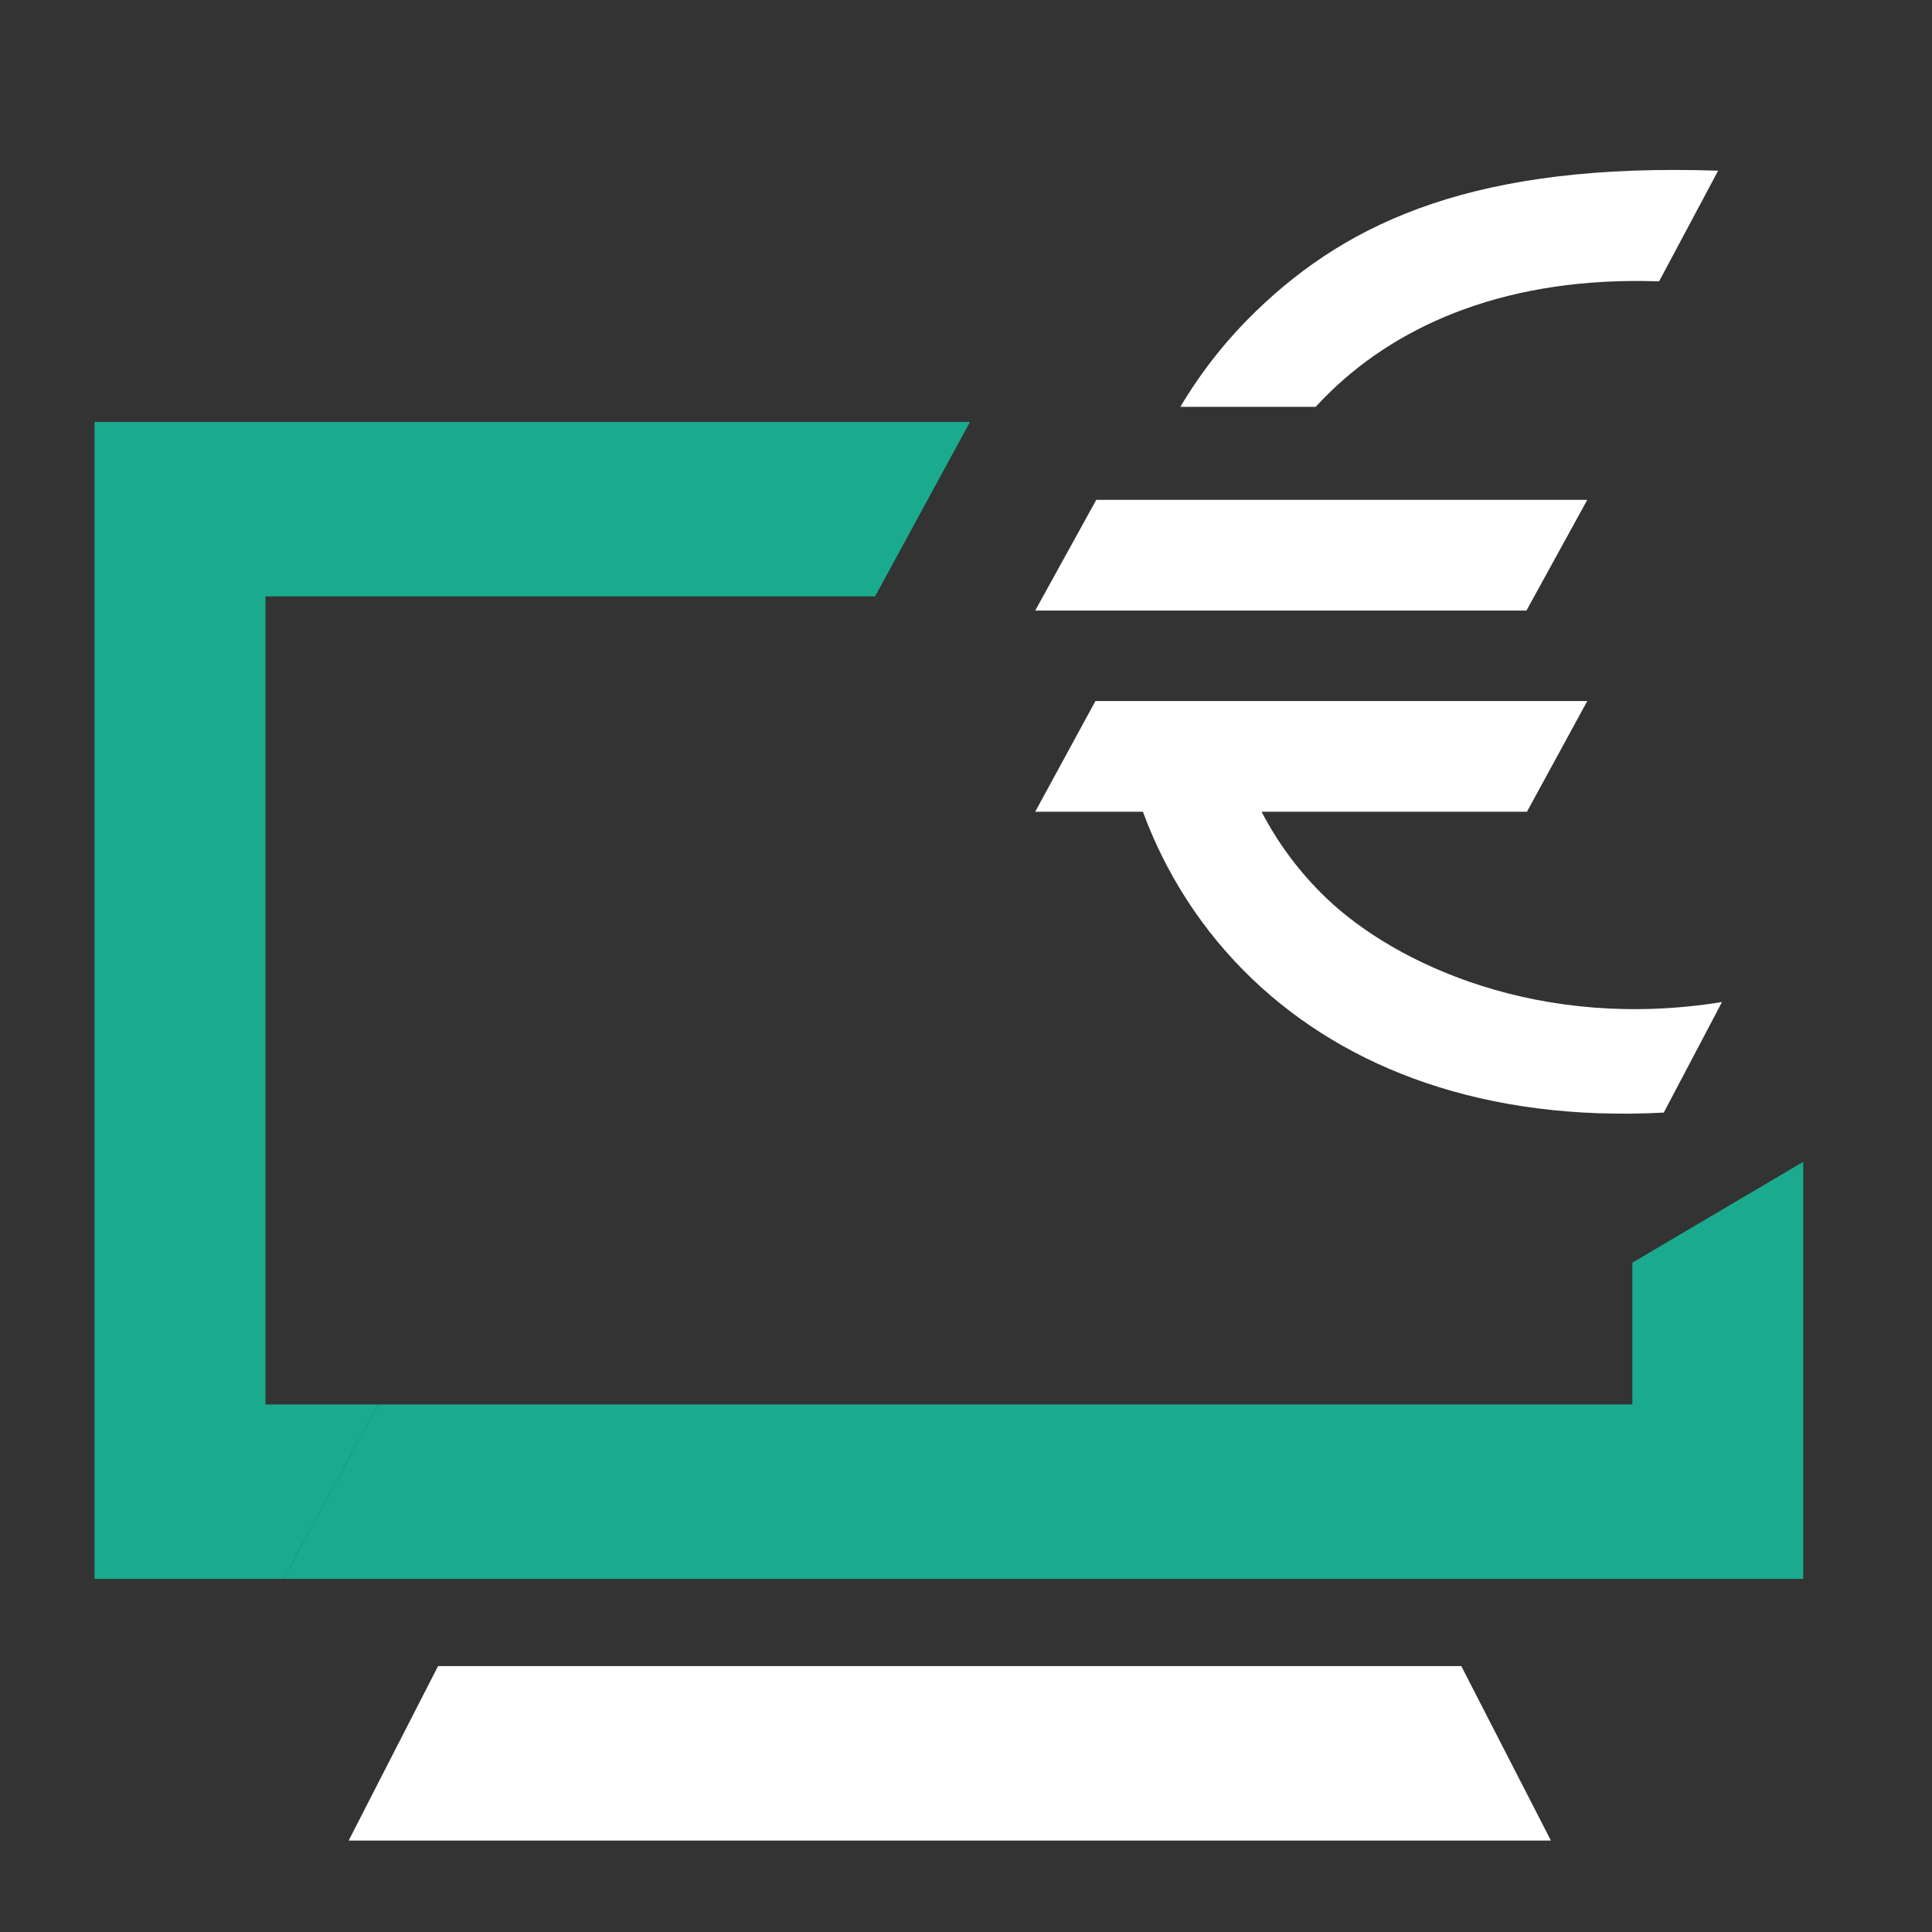
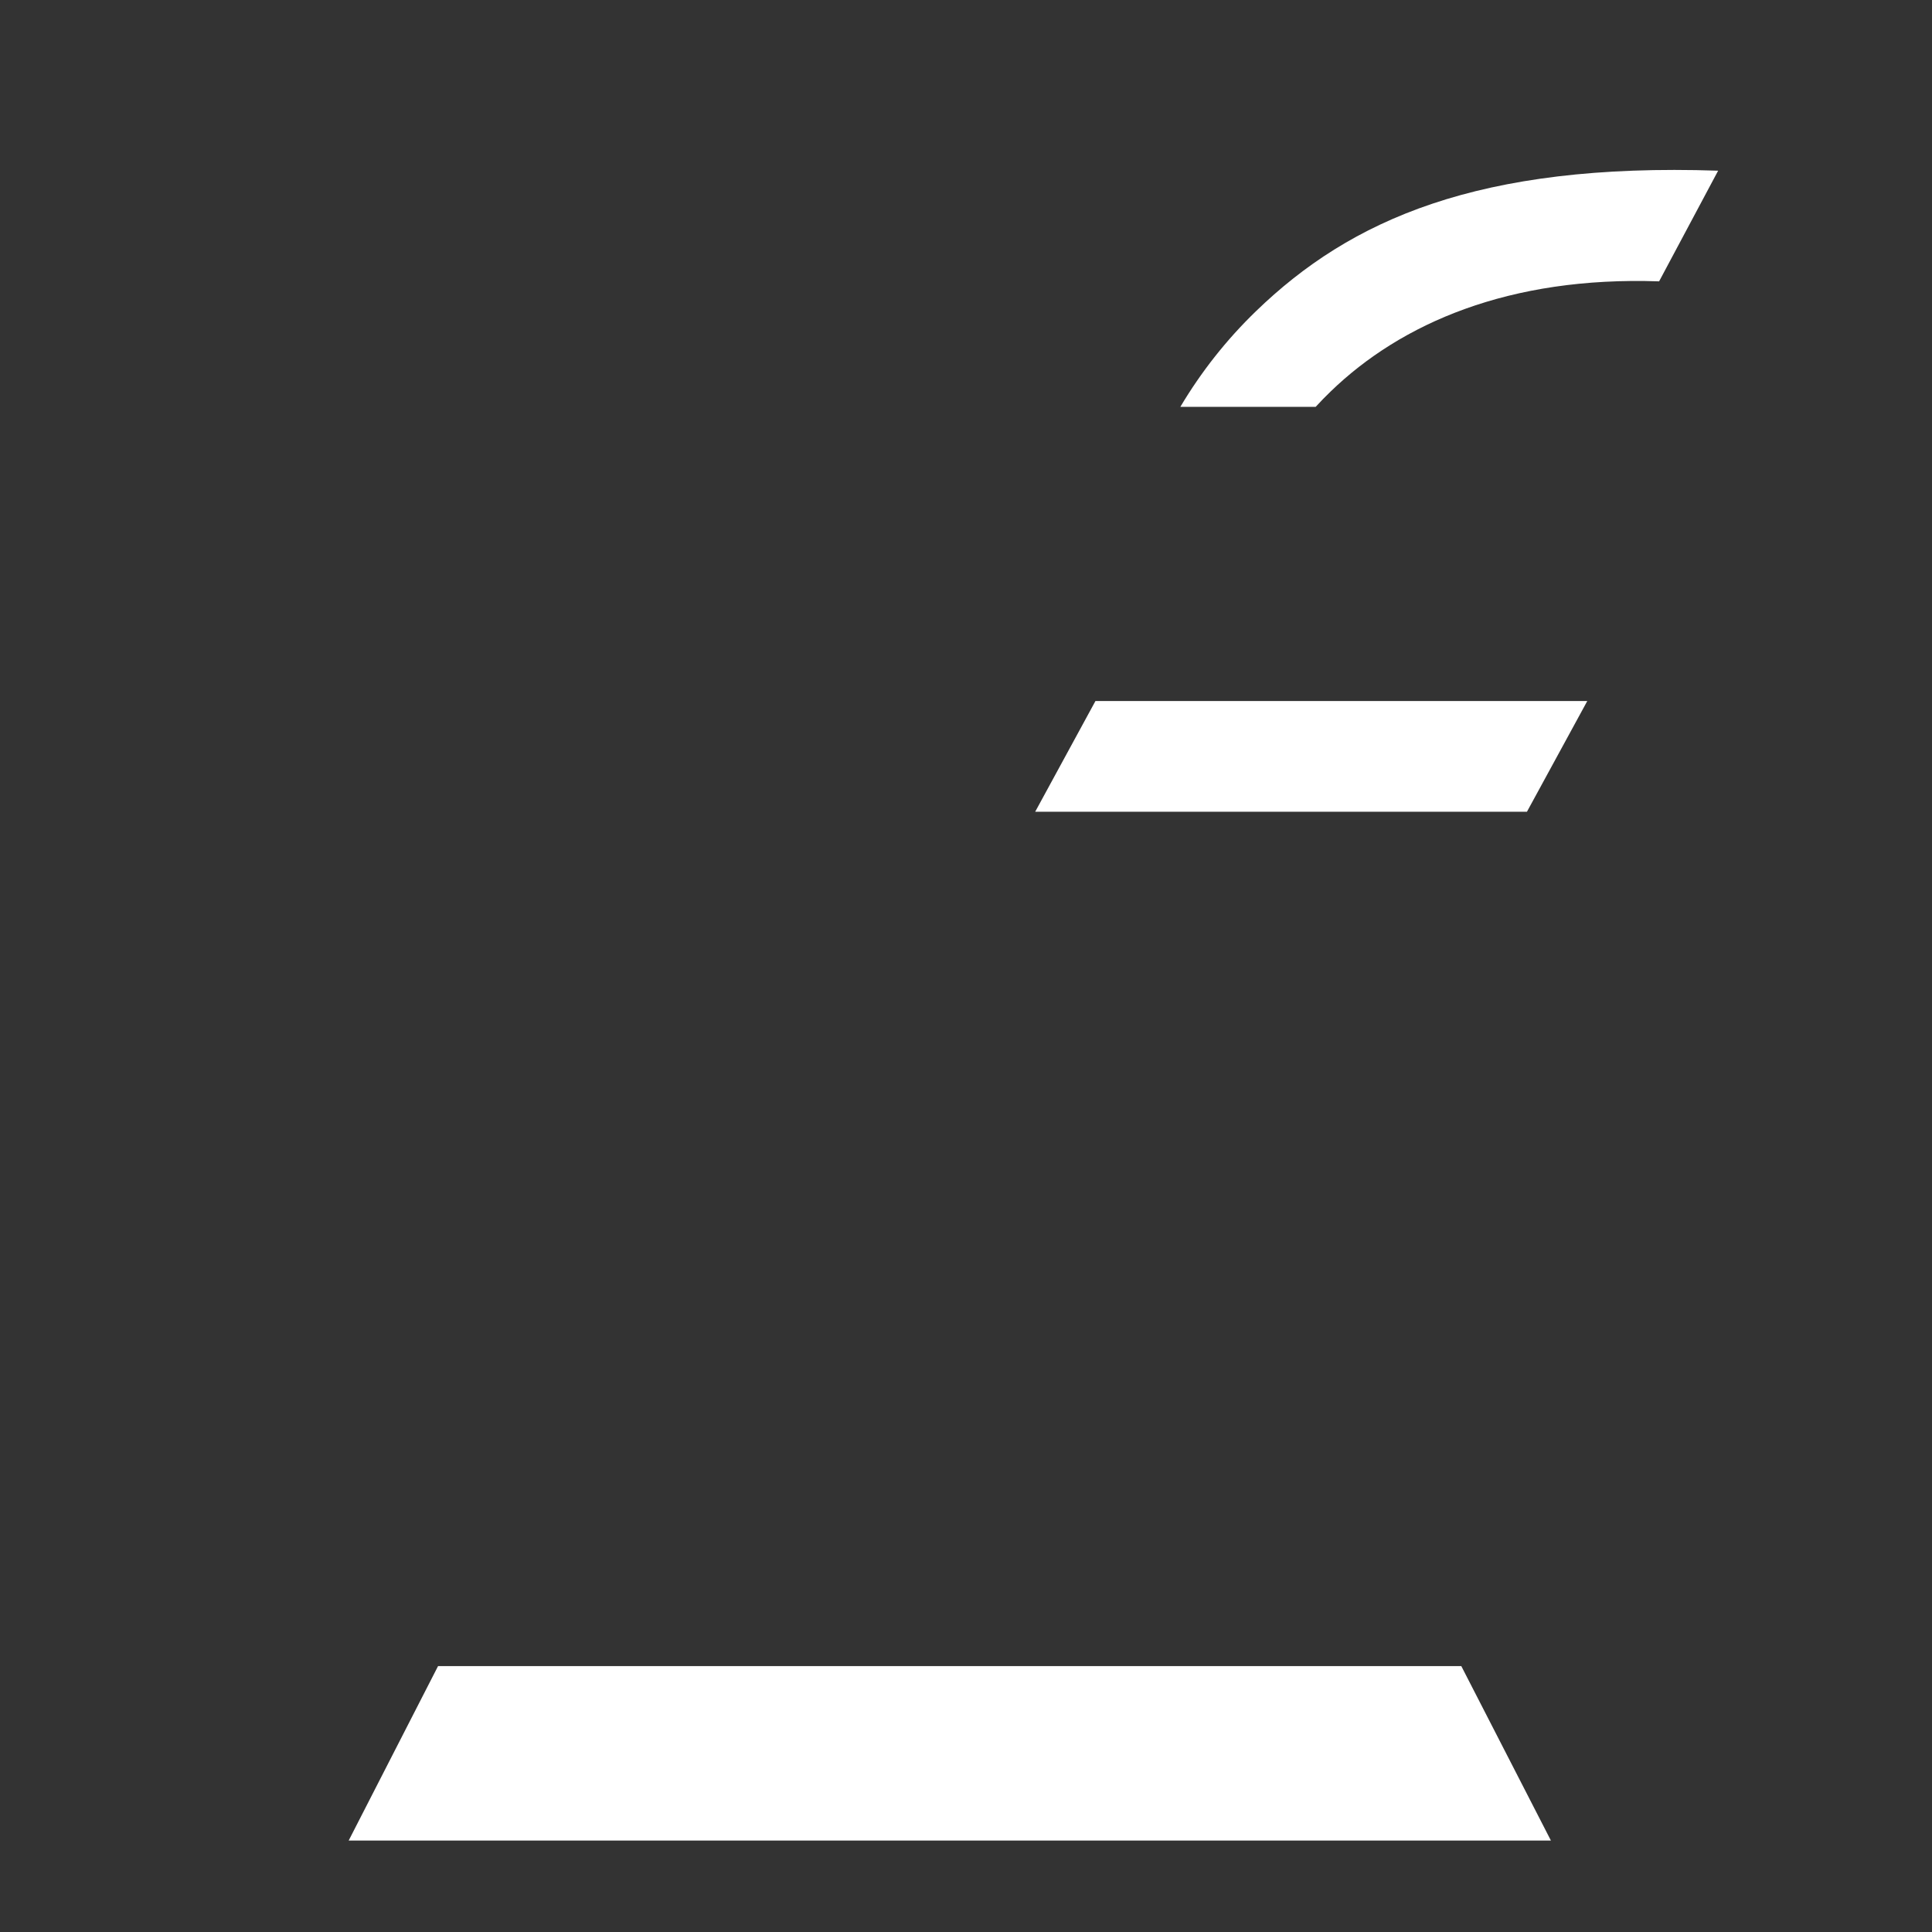
<svg xmlns="http://www.w3.org/2000/svg" width="49" height="49" overflow="hidden">
  <rect width="100%" height="100%" fill="#333333" stroke="none" />
  <g transform="translate(-96 -154)">
    <g>
      <g>
        <g>
          <path d="M38.335 45.721 7.843 45.721 10.11 41.387 36.062 41.387 38.335 45.721Z" fill="#FFFFFF" fill-rule="evenodd" transform="matrix(1 0 0 1.021 97 154)" />
-           <path d="M40.401 31.365 40.401 34.887 8.595 34.887 6.187 39.221 44.734 39.221 44.734 28.861 40.401 31.365Z" fill="#1AAB8E" transform="matrix(1 0 0 1.021 97 154)" />
-           <path d="M23.601 10.481 21.194 14.814 5.732 14.814 5.732 34.887 8.595 34.887 6.187 39.221 1.398 39.221 1.398 10.481 23.601 10.481Z" fill="#1AAB8E" transform="matrix(1 0 0 1.021 97 154)" />
-           <path d="M37.714 15.167 25.255 15.167 26.804 12.417 39.257 12.417 37.714 15.167Z" fill="#FFFFFF" fill-rule="evenodd" transform="matrix(1 0 0 1.021 97 154)" />
          <path d="M37.727 20.164 25.255 20.164 26.783 17.414 39.257 17.414 37.727 20.164Z" fill="#FFFFFF" fill-rule="evenodd" transform="matrix(1 0 0 1.021 97 154)" />
          <path d="M28.936 10.107C29.456 9.25 30.096 8.448 30.857 7.728 33.243 5.467 36.483 4.039 42.576 4.24L41.079 6.989C37.276 6.86 34.536 8.031 32.748 9.725 32.616 9.849 32.49 9.977 32.368 10.107L28.936 10.107Z" fill="#FFFFFF" transform="matrix(1 0 0 1.021 97 154)" />
-           <path d="M42.674 24.891C38.075 25.62 34.411 23.965 32.649 22.319 31.964 21.68 31.412 20.948 30.993 20.157L27.984 20.157C28.563 21.699 29.49 23.133 30.772 24.33 33.163 26.562 36.681 27.87 41.197 27.638L42.674 24.891Z" fill="#FFFFFF" transform="matrix(1 0 0 1.021 97 154)" />
        </g>
      </g>
    </g>
  </g>
</svg>